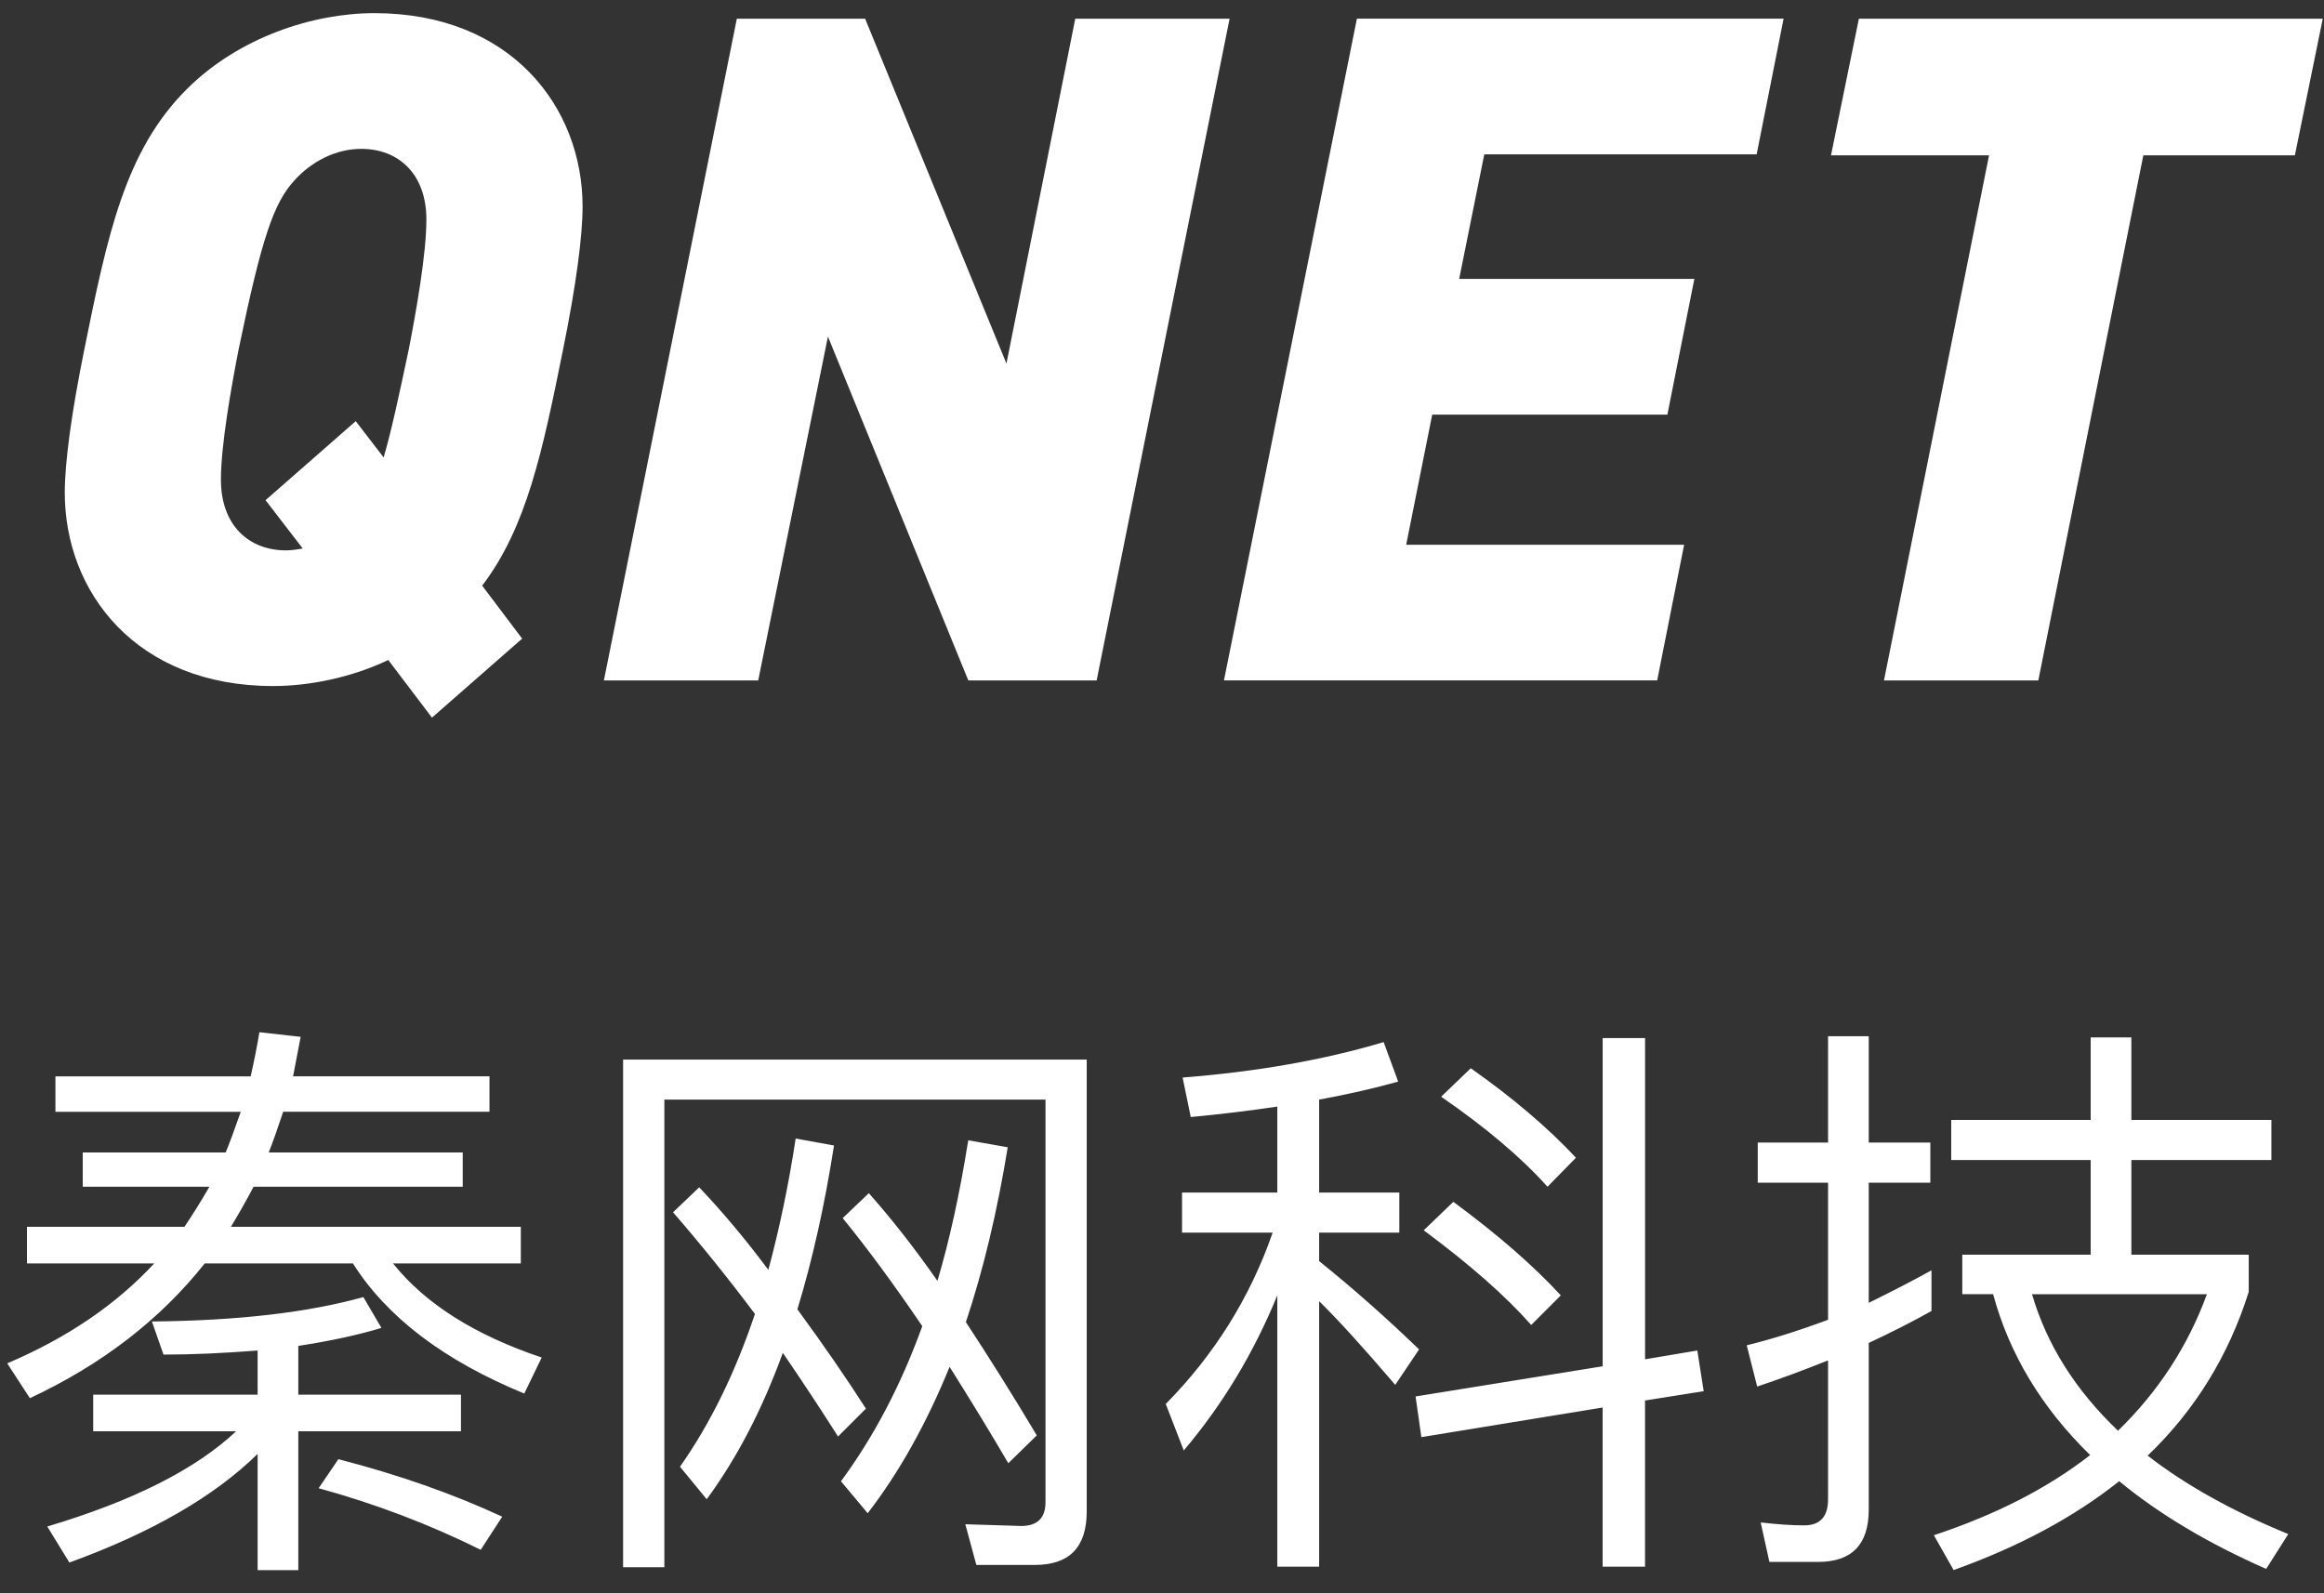
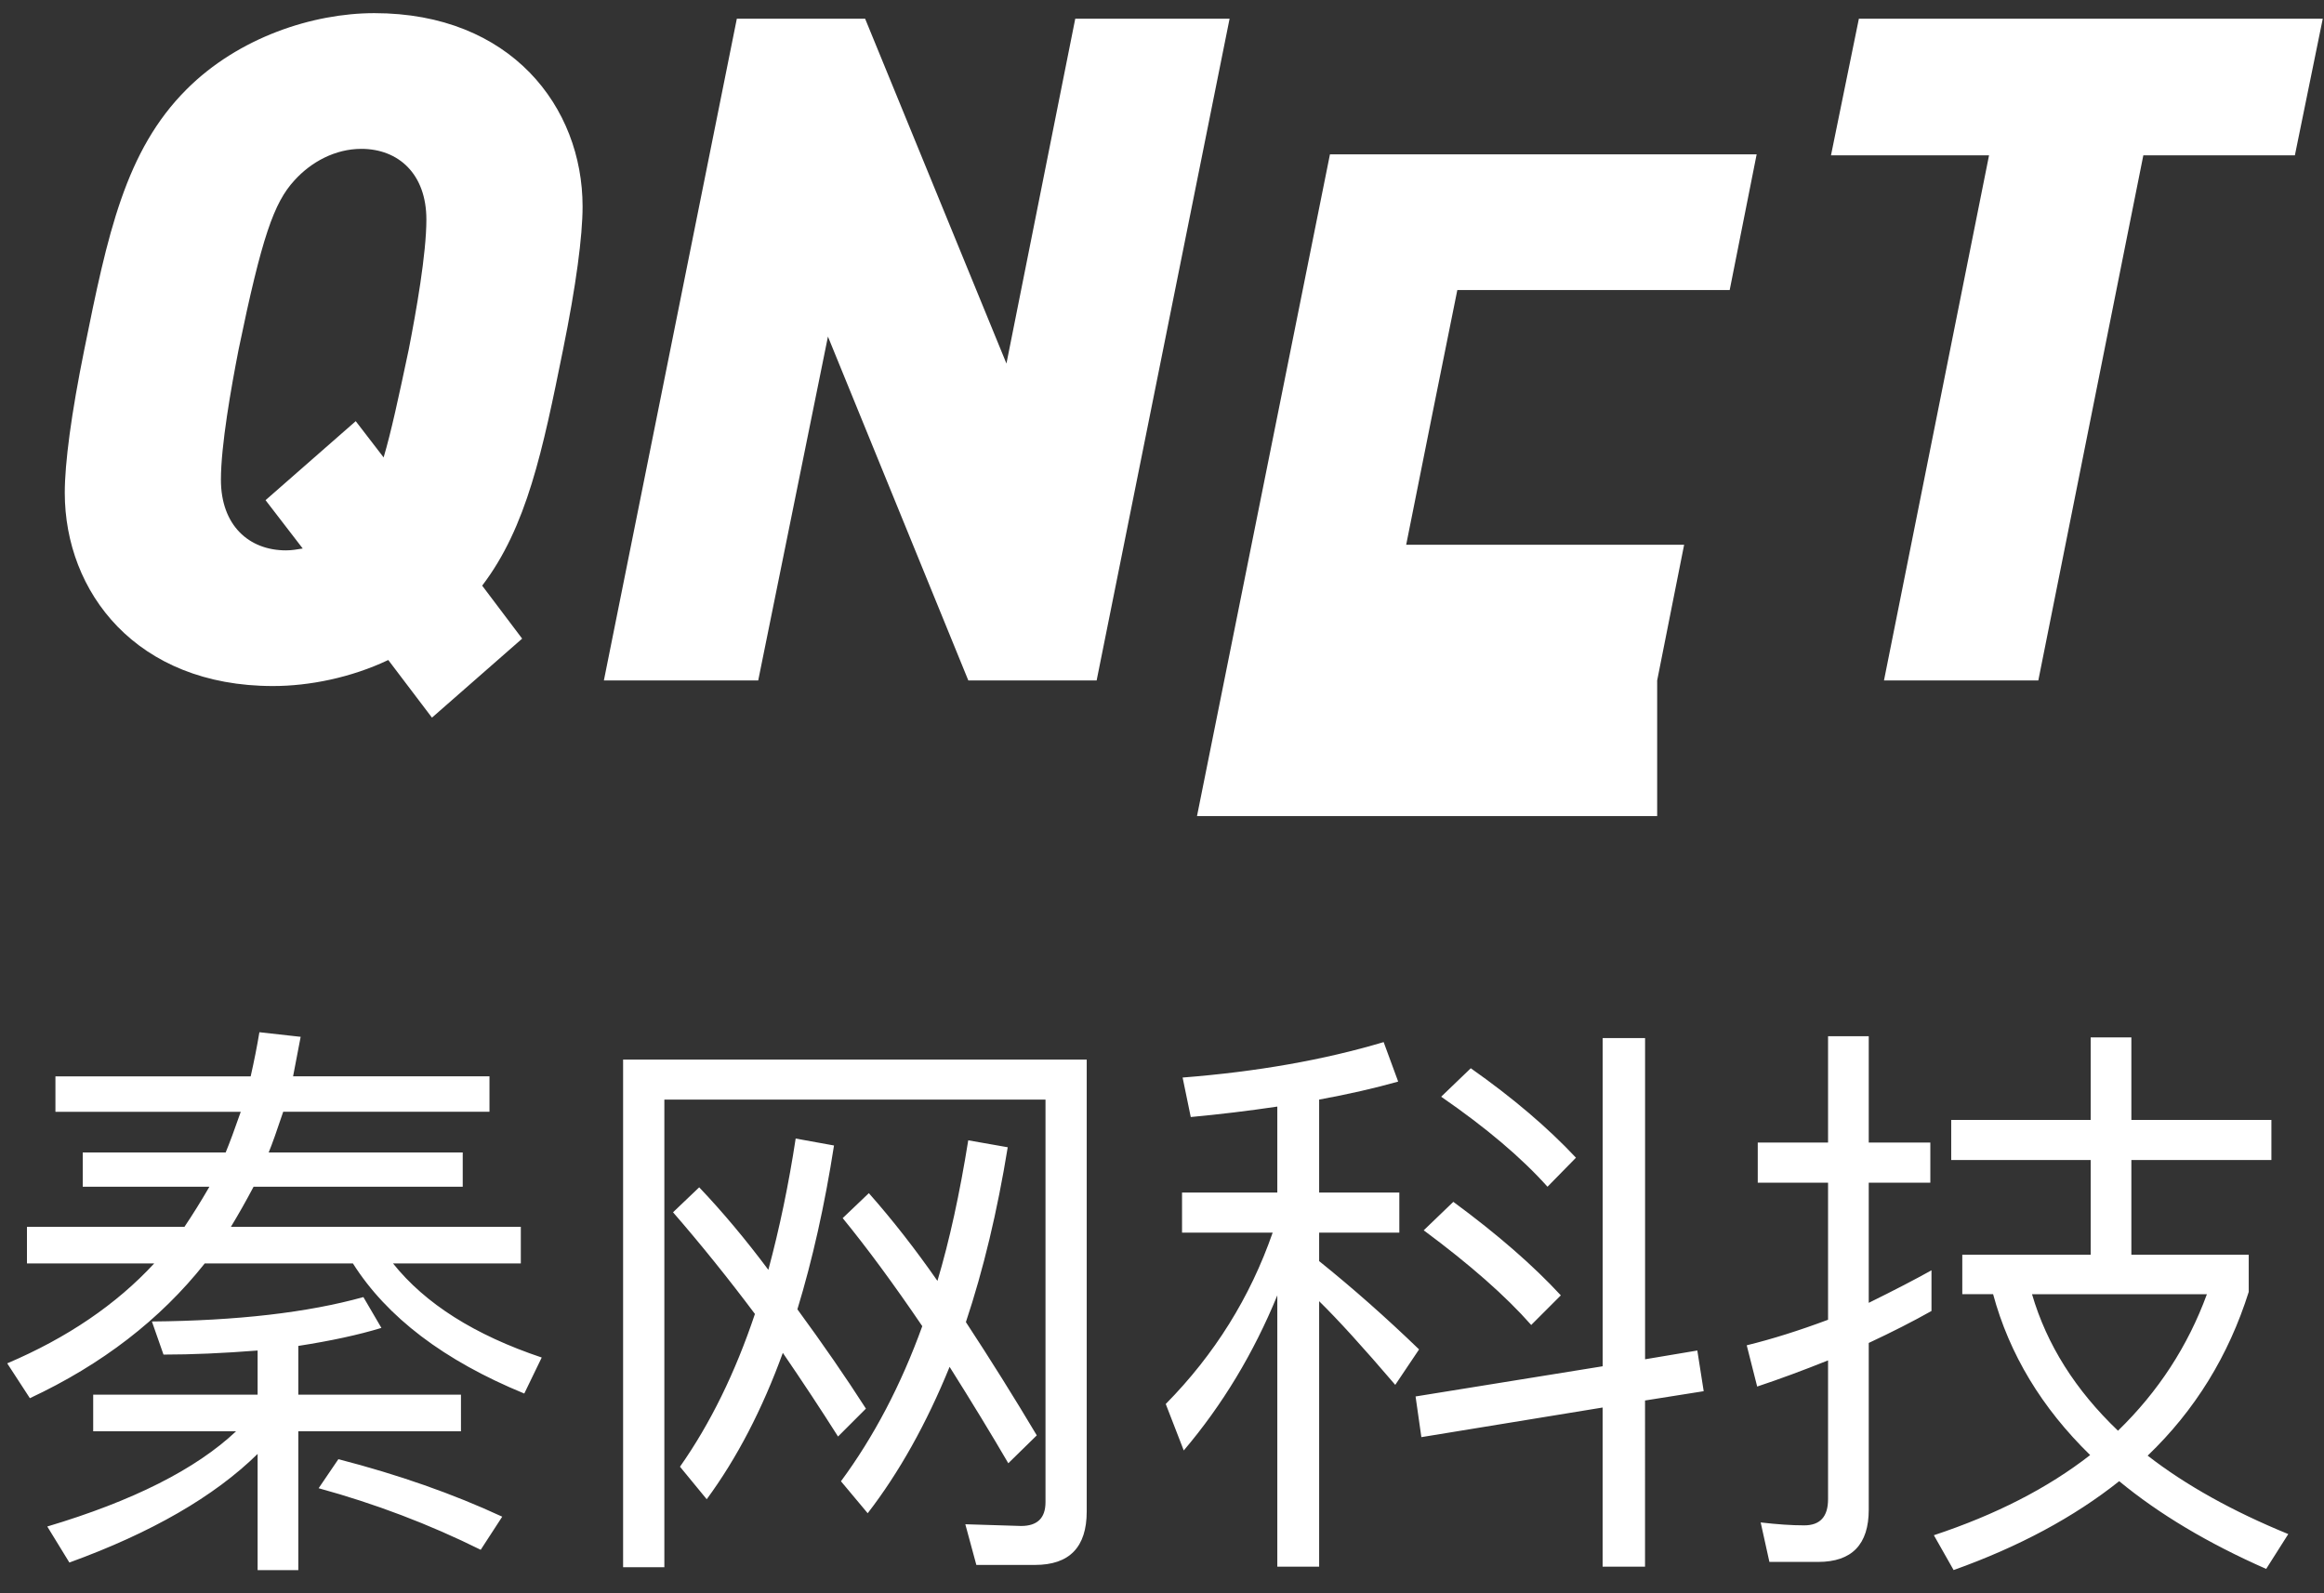
<svg xmlns="http://www.w3.org/2000/svg" version="1.1" id="秦网科技_1_" x="0px" y="0px" viewBox="0 0 52.493 35.996" style="enable-background:new 0 0 52.493 35.996;" xml:space="preserve">
  <rect x="0" y="0" width="52.493" height="35.996" fill="#333333" stroke="none" />
  <g id="秦网科技">
    <g>
-       <path style="fill-rule:evenodd;clip-rule:evenodd;fill:#FFFFFF;" d="M8.877,28.543h2.887v-0.827H5.216    c0.175-0.289,0.346-0.591,0.512-0.906h4.724v-0.774H6.069c0.079-0.192,0.188-0.499,0.328-0.919h4.659v-0.801H6.62l0.171-0.892    L5.859,23.32c-0.052,0.315-0.118,0.648-0.197,0.997H1.252v0.801h4.186c-0.14,0.403-0.254,0.709-0.341,0.919H1.869v0.774H4.73    c-0.193,0.333-0.381,0.634-0.564,0.906H0.609v0.827h2.874c-0.857,0.927-1.964,1.68-3.32,2.257l0.512,0.787    c1.627-0.761,2.944-1.776,3.95-3.045h3.346c0.77,1.216,2.06,2.196,3.871,2.94l0.394-0.814    C10.723,30.162,9.603,29.453,8.877,28.543z M7.197,33.622c1.277,0.35,2.498,0.814,3.661,1.391l0.486-0.748    c-1.111-0.516-2.345-0.949-3.701-1.299L7.197,33.622z M33.221,24.134l-0.669,0.643c1.015,0.7,1.815,1.378,2.402,2.034l0.643-0.656    C34.957,25.472,34.166,24.799,33.221,24.134z M8.455,0.297c-1.386,0-3.066,0.546-4.241,1.722c-1.386,1.386-1.785,3.276-2.31,5.879    C1.61,9.347,1.463,10.46,1.463,11.132c0,2.247,1.617,4.367,4.703,4.367c0.819,0,1.764-0.189,2.604-0.588l0.987,1.302l2.037-1.785    l-0.903-1.197c1.008-1.323,1.365-3.045,1.827-5.333c0.294-1.449,0.441-2.562,0.441-3.234C13.158,2.418,11.541,0.297,8.455,0.297z     M9.232,7.898C9.001,8.99,8.833,9.767,8.665,10.334l-0.63-0.819L5.998,11.3l0.84,1.092c-0.126,0.021-0.252,0.042-0.378,0.042    c-0.84,0-1.47-0.567-1.47-1.596c0-0.777,0.231-2.079,0.399-2.94c0.525-2.541,0.798-3.318,1.26-3.821    c0.378-0.42,0.924-0.714,1.512-0.714c0.84,0,1.47,0.567,1.47,1.596C9.631,5.735,9.4,7.037,9.232,7.898z M37.431,15.373    l0.609-3.066h-6.278l0.588-2.94h5.312l0.609-3.066h-5.312l0.567-2.814h6.152l0.609-3.066h-9.638l-3.003,14.95H37.431z     M32.827,27.152l-0.669,0.643c1.05,0.779,1.859,1.492,2.428,2.139l0.669-0.669C34.634,28.592,33.825,27.887,32.827,27.152z     M10.412,31.509H6.738v-1.102c0.735-0.114,1.36-0.249,1.877-0.407l-0.407-0.696c-1.26,0.35-2.852,0.534-4.777,0.551l0.262,0.748    c0.639,0,1.347-0.031,2.126-0.092v0.997H2.105v0.827h3.228c-0.91,0.858-2.332,1.575-4.265,2.152l0.499,0.814    c1.855-0.674,3.272-1.492,4.252-2.454v2.625h0.919v-3.136h3.674V31.509z M14.074,35.407h0.932V24.843h8.609v9.094    c0,0.359-0.184,0.538-0.551,0.538l-1.26-0.039l0.249,0.919h1.325c0.779,0,1.168-0.403,1.168-1.207v-10.21H14.074V35.407z     M42.21,26.719h1.391v-0.906H42.21v-2.402h-0.919v2.402h-1.588v0.906h1.588v3.097c-0.656,0.245-1.269,0.438-1.837,0.577    l0.236,0.932c0.499-0.166,1.032-0.363,1.601-0.591v3.136c0,0.394-0.179,0.591-0.538,0.591c-0.28,0-0.608-0.022-0.984-0.066    l0.197,0.892h1.102c0.761,0,1.142-0.394,1.142-1.181v-3.766c0.525-0.245,0.997-0.486,1.417-0.722v-0.919    c-0.359,0.201-0.831,0.446-1.417,0.735V26.719z M37.158,30.709v-7.257H36.2v7.415l-4.226,0.682l0.131,0.919l4.094-0.669v3.596    h0.958V31.64l1.325-0.21l-0.144-0.919L37.158,30.709z M50.793,29.186v-0.84h-2.651v-2.139h3.163v-0.906h-3.163v-1.864h-0.919    v1.864h-3.15v0.906h3.15v2.139h-2.9v0.892h0.696c0.367,1.356,1.098,2.568,2.192,3.635c-0.954,0.744-2.13,1.347-3.53,1.811    l0.446,0.787c1.47-0.525,2.717-1.194,3.74-2.008c0.901,0.744,2.008,1.404,3.32,1.982l0.499-0.787    c-1.26-0.516-2.319-1.107-3.176-1.772C49.577,31.864,50.338,30.63,50.793,29.186z M47.84,32.323    c-0.963-0.919-1.61-1.947-1.942-3.084h3.95C49.419,30.411,48.75,31.439,47.84,32.323z M41.987,0.423l-0.63,3.087h3.57    l-2.373,11.863h3.486L48.412,3.51h3.423l0.63-3.087H41.987z M29.796,28.491v-0.643h1.811v-0.906h-1.811v-2.1    c0.665-0.122,1.26-0.258,1.785-0.407l-0.328-0.892c-1.347,0.403-2.861,0.669-4.541,0.801l0.184,0.892    c0.656-0.061,1.308-0.14,1.955-0.236v1.942h-2.152v0.906h2.047c-0.508,1.461-1.312,2.752-2.415,3.871l0.407,1.05    c0.875-1.032,1.579-2.2,2.113-3.504v6.129h0.945v-5.997c0.42,0.411,0.993,1.041,1.719,1.89l0.538-0.801    C31.309,29.768,30.557,29.103,29.796,28.491z M23.418,32.428c-0.516-0.866-1.05-1.719-1.601-2.559    c0.394-1.181,0.709-2.498,0.945-3.95l-0.892-0.157c-0.193,1.207-0.424,2.266-0.696,3.176c-0.499-0.717-1.015-1.378-1.549-1.982    l-0.591,0.564c0.551,0.674,1.15,1.487,1.798,2.441c-0.481,1.33-1.094,2.498-1.837,3.504l0.604,0.722    c0.709-0.919,1.326-2.021,1.85-3.307c0.507,0.805,0.949,1.531,1.326,2.178L23.418,32.428z M18.011,29.58    c0.341-1.12,0.617-2.353,0.827-3.701l-0.866-0.157c-0.157,1.032-0.363,2.021-0.617,2.966c-0.516-0.691-1.037-1.312-1.562-1.864    l-0.591,0.564c0.63,0.726,1.247,1.492,1.85,2.297c-0.446,1.33-1.01,2.48-1.693,3.451l0.604,0.735    c0.682-0.927,1.255-2.03,1.719-3.307c0.455,0.665,0.87,1.295,1.247,1.89l0.63-0.63C19.104,31.115,18.588,30.367,18.011,29.58z     M24.287,0.423l-1.554,7.79l-3.192-7.79h-2.898l-3.003,14.95h3.486l1.575-7.769l3.171,7.769h2.898l3.003-14.95H24.287z" />
+       <path style="fill-rule:evenodd;clip-rule:evenodd;fill:#FFFFFF;" d="M8.877,28.543h2.887v-0.827H5.216    c0.175-0.289,0.346-0.591,0.512-0.906h4.724v-0.774H6.069c0.079-0.192,0.188-0.499,0.328-0.919h4.659v-0.801H6.62l0.171-0.892    L5.859,23.32c-0.052,0.315-0.118,0.648-0.197,0.997H1.252v0.801h4.186c-0.14,0.403-0.254,0.709-0.341,0.919H1.869v0.774H4.73    c-0.193,0.333-0.381,0.634-0.564,0.906H0.609v0.827h2.874c-0.857,0.927-1.964,1.68-3.32,2.257l0.512,0.787    c1.627-0.761,2.944-1.776,3.95-3.045h3.346c0.77,1.216,2.06,2.196,3.871,2.94l0.394-0.814    C10.723,30.162,9.603,29.453,8.877,28.543z M7.197,33.622c1.277,0.35,2.498,0.814,3.661,1.391l0.486-0.748    c-1.111-0.516-2.345-0.949-3.701-1.299L7.197,33.622z M33.221,24.134l-0.669,0.643c1.015,0.7,1.815,1.378,2.402,2.034l0.643-0.656    C34.957,25.472,34.166,24.799,33.221,24.134z M8.455,0.297c-1.386,0-3.066,0.546-4.241,1.722c-1.386,1.386-1.785,3.276-2.31,5.879    C1.61,9.347,1.463,10.46,1.463,11.132c0,2.247,1.617,4.367,4.703,4.367c0.819,0,1.764-0.189,2.604-0.588l0.987,1.302l2.037-1.785    l-0.903-1.197c1.008-1.323,1.365-3.045,1.827-5.333c0.294-1.449,0.441-2.562,0.441-3.234C13.158,2.418,11.541,0.297,8.455,0.297z     M9.232,7.898C9.001,8.99,8.833,9.767,8.665,10.334l-0.63-0.819L5.998,11.3l0.84,1.092c-0.126,0.021-0.252,0.042-0.378,0.042    c-0.84,0-1.47-0.567-1.47-1.596c0-0.777,0.231-2.079,0.399-2.94c0.525-2.541,0.798-3.318,1.26-3.821    c0.378-0.42,0.924-0.714,1.512-0.714c0.84,0,1.47,0.567,1.47,1.596C9.631,5.735,9.4,7.037,9.232,7.898z M37.431,15.373    l0.609-3.066h-6.278l0.588-2.94h5.312h-5.312l0.567-2.814h6.152l0.609-3.066h-9.638l-3.003,14.95H37.431z     M32.827,27.152l-0.669,0.643c1.05,0.779,1.859,1.492,2.428,2.139l0.669-0.669C34.634,28.592,33.825,27.887,32.827,27.152z     M10.412,31.509H6.738v-1.102c0.735-0.114,1.36-0.249,1.877-0.407l-0.407-0.696c-1.26,0.35-2.852,0.534-4.777,0.551l0.262,0.748    c0.639,0,1.347-0.031,2.126-0.092v0.997H2.105v0.827h3.228c-0.91,0.858-2.332,1.575-4.265,2.152l0.499,0.814    c1.855-0.674,3.272-1.492,4.252-2.454v2.625h0.919v-3.136h3.674V31.509z M14.074,35.407h0.932V24.843h8.609v9.094    c0,0.359-0.184,0.538-0.551,0.538l-1.26-0.039l0.249,0.919h1.325c0.779,0,1.168-0.403,1.168-1.207v-10.21H14.074V35.407z     M42.21,26.719h1.391v-0.906H42.21v-2.402h-0.919v2.402h-1.588v0.906h1.588v3.097c-0.656,0.245-1.269,0.438-1.837,0.577    l0.236,0.932c0.499-0.166,1.032-0.363,1.601-0.591v3.136c0,0.394-0.179,0.591-0.538,0.591c-0.28,0-0.608-0.022-0.984-0.066    l0.197,0.892h1.102c0.761,0,1.142-0.394,1.142-1.181v-3.766c0.525-0.245,0.997-0.486,1.417-0.722v-0.919    c-0.359,0.201-0.831,0.446-1.417,0.735V26.719z M37.158,30.709v-7.257H36.2v7.415l-4.226,0.682l0.131,0.919l4.094-0.669v3.596    h0.958V31.64l1.325-0.21l-0.144-0.919L37.158,30.709z M50.793,29.186v-0.84h-2.651v-2.139h3.163v-0.906h-3.163v-1.864h-0.919    v1.864h-3.15v0.906h3.15v2.139h-2.9v0.892h0.696c0.367,1.356,1.098,2.568,2.192,3.635c-0.954,0.744-2.13,1.347-3.53,1.811    l0.446,0.787c1.47-0.525,2.717-1.194,3.74-2.008c0.901,0.744,2.008,1.404,3.32,1.982l0.499-0.787    c-1.26-0.516-2.319-1.107-3.176-1.772C49.577,31.864,50.338,30.63,50.793,29.186z M47.84,32.323    c-0.963-0.919-1.61-1.947-1.942-3.084h3.95C49.419,30.411,48.75,31.439,47.84,32.323z M41.987,0.423l-0.63,3.087h3.57    l-2.373,11.863h3.486L48.412,3.51h3.423l0.63-3.087H41.987z M29.796,28.491v-0.643h1.811v-0.906h-1.811v-2.1    c0.665-0.122,1.26-0.258,1.785-0.407l-0.328-0.892c-1.347,0.403-2.861,0.669-4.541,0.801l0.184,0.892    c0.656-0.061,1.308-0.14,1.955-0.236v1.942h-2.152v0.906h2.047c-0.508,1.461-1.312,2.752-2.415,3.871l0.407,1.05    c0.875-1.032,1.579-2.2,2.113-3.504v6.129h0.945v-5.997c0.42,0.411,0.993,1.041,1.719,1.89l0.538-0.801    C31.309,29.768,30.557,29.103,29.796,28.491z M23.418,32.428c-0.516-0.866-1.05-1.719-1.601-2.559    c0.394-1.181,0.709-2.498,0.945-3.95l-0.892-0.157c-0.193,1.207-0.424,2.266-0.696,3.176c-0.499-0.717-1.015-1.378-1.549-1.982    l-0.591,0.564c0.551,0.674,1.15,1.487,1.798,2.441c-0.481,1.33-1.094,2.498-1.837,3.504l0.604,0.722    c0.709-0.919,1.326-2.021,1.85-3.307c0.507,0.805,0.949,1.531,1.326,2.178L23.418,32.428z M18.011,29.58    c0.341-1.12,0.617-2.353,0.827-3.701l-0.866-0.157c-0.157,1.032-0.363,2.021-0.617,2.966c-0.516-0.691-1.037-1.312-1.562-1.864    l-0.591,0.564c0.63,0.726,1.247,1.492,1.85,2.297c-0.446,1.33-1.01,2.48-1.693,3.451l0.604,0.735    c0.682-0.927,1.255-2.03,1.719-3.307c0.455,0.665,0.87,1.295,1.247,1.89l0.63-0.63C19.104,31.115,18.588,30.367,18.011,29.58z     M24.287,0.423l-1.554,7.79l-3.192-7.79h-2.898l-3.003,14.95h3.486l1.575-7.769l3.171,7.769h2.898l3.003-14.95H24.287z" />
    </g>
  </g>
</svg>